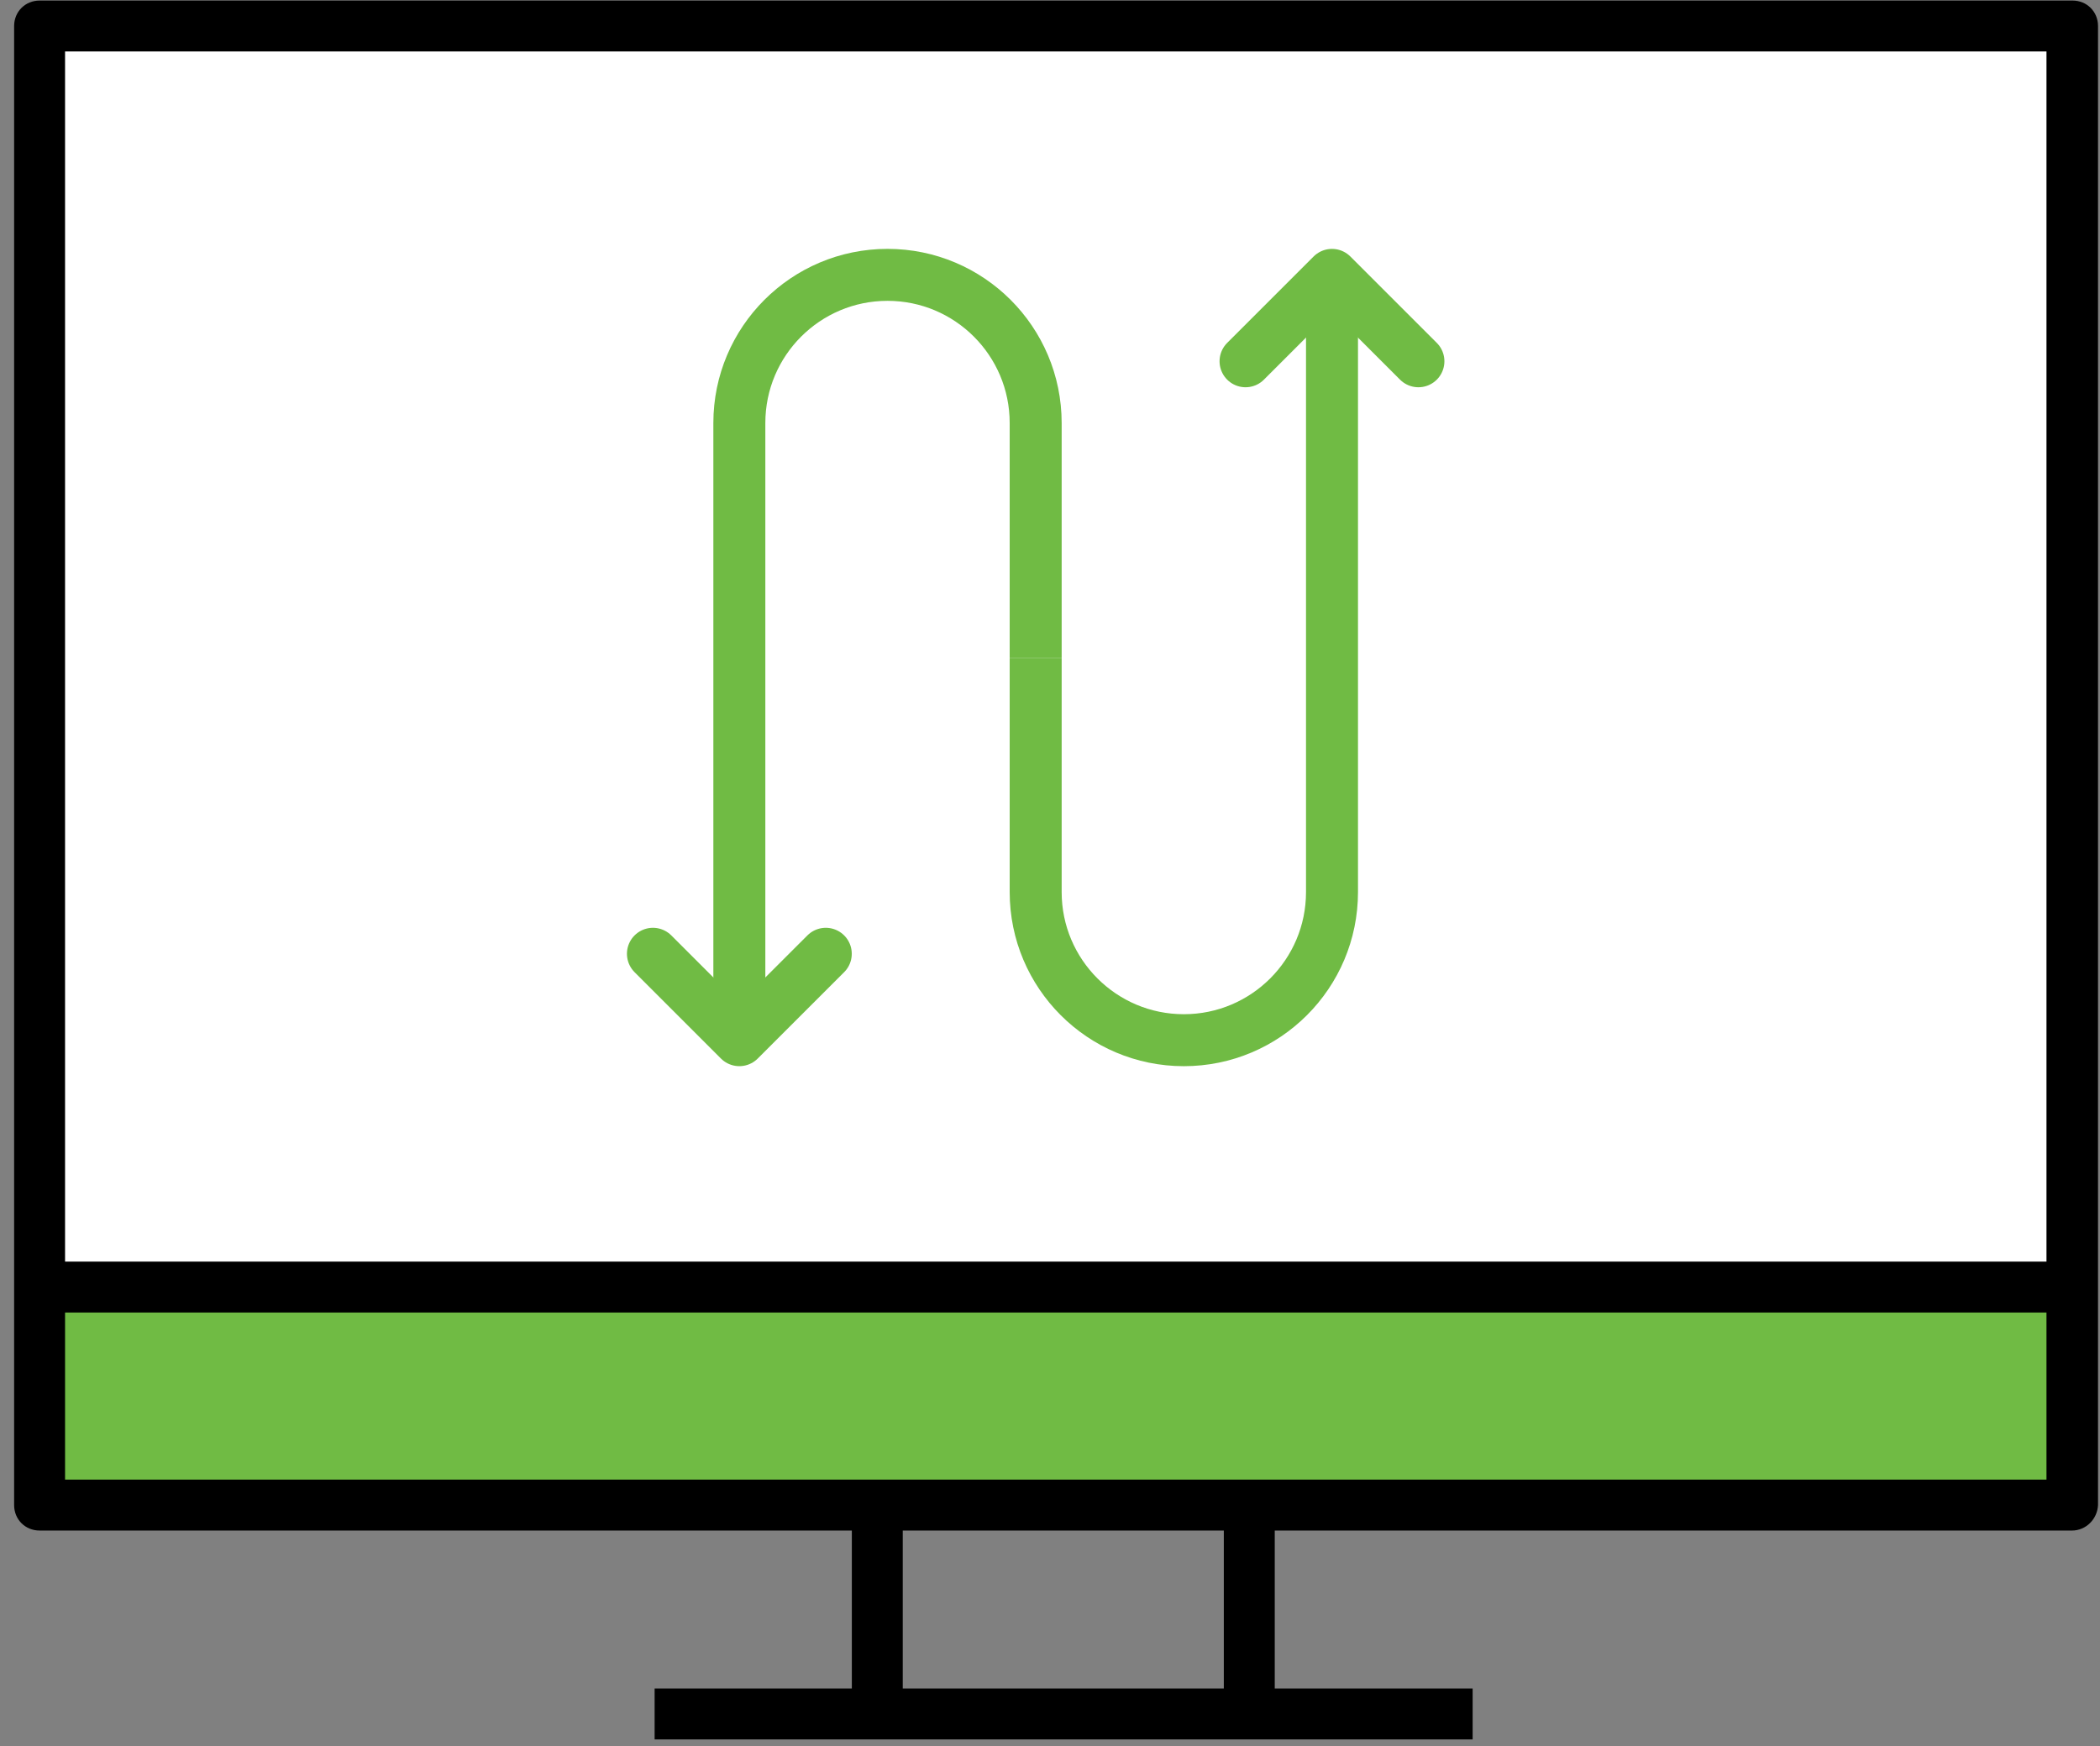
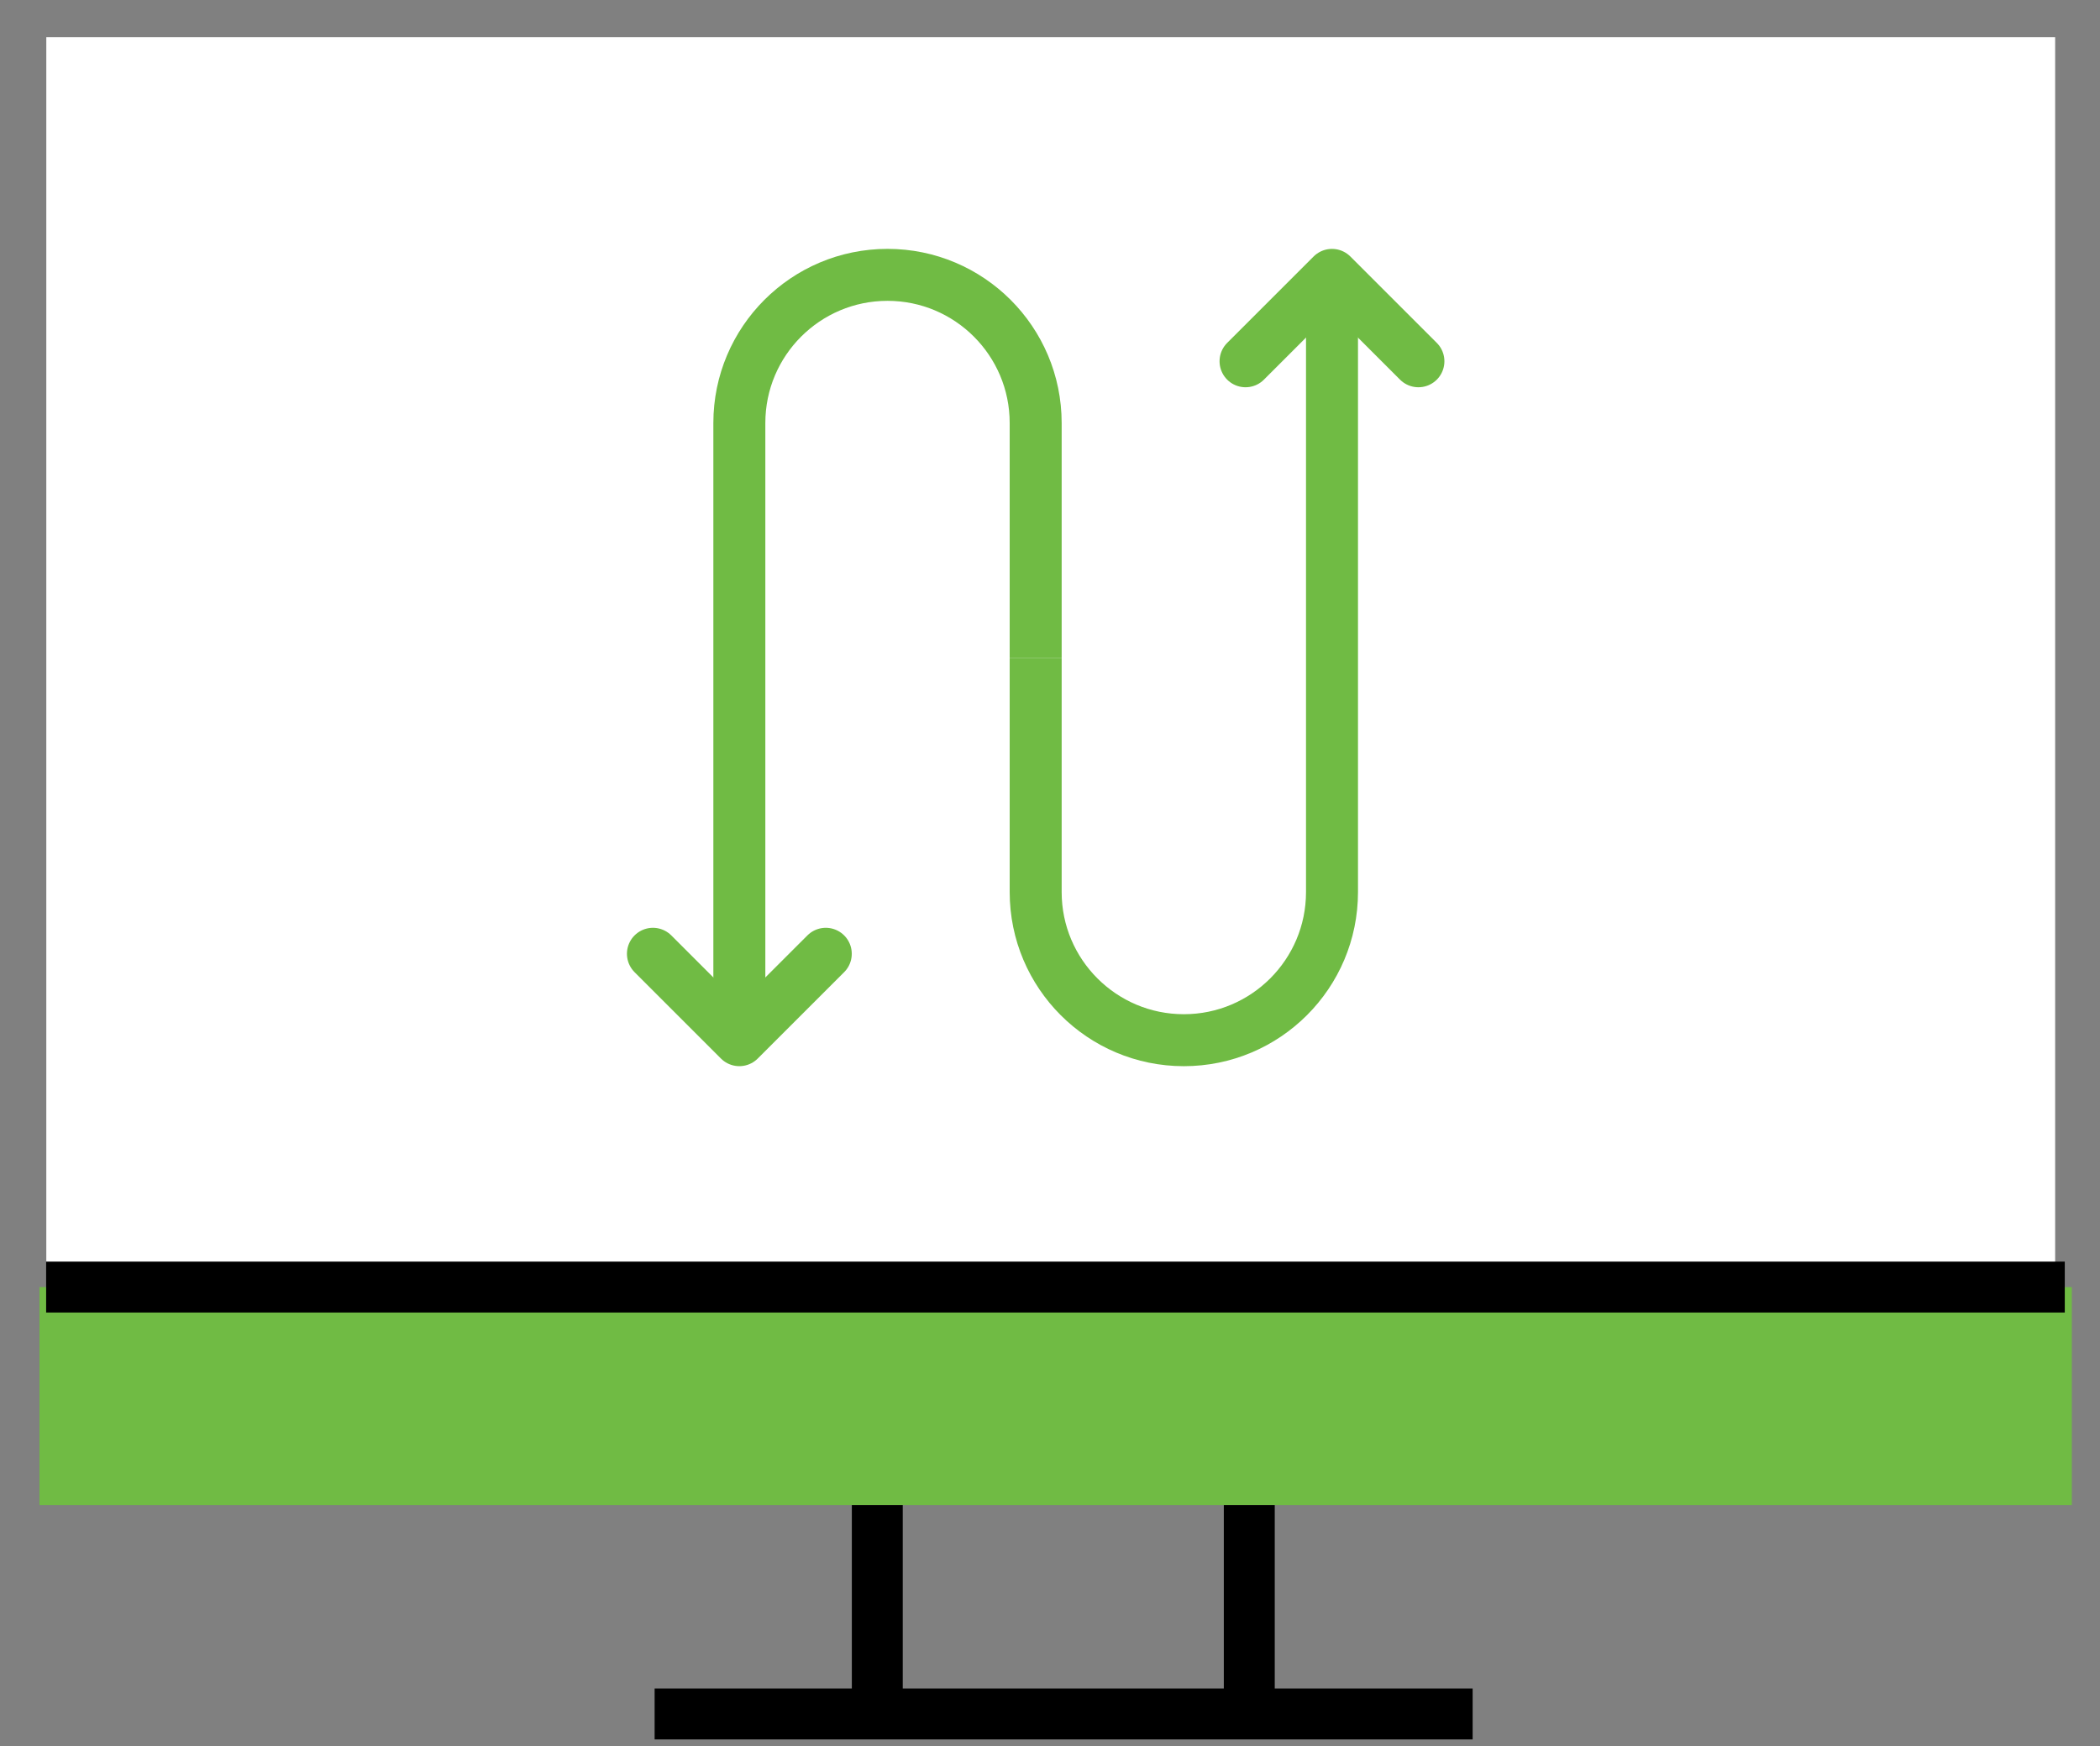
<svg xmlns="http://www.w3.org/2000/svg" id="Layer_1" data-name="Layer 1" version="1.1" viewBox="0 0 101 84">
  <rect x="0" y="0" width="101" height="84" fill="#808080" stroke="none" />
  <defs>
    <style>
      .cls-1 {
        stroke-linecap: round;
      }

      .cls-1, .cls-2 {
        fill: none;
        stroke: #70bb44;
        stroke-linejoin: round;
        stroke-width: 2.5px;
      }

      .cls-3 {
        fill: #70bb44;
      }

      .cls-3, .cls-4, .cls-5 {
        stroke-width: 0px;
      }

      .cls-4 {
        fill: #000;
      }

      .cls-5 {
        fill: #fff;
      }
    </style>
  </defs>
  <path class="cls-5" d="M98.842,1.786H2.227v60.067h96.616V1.786Z" />
  <path class="cls-3" d="M99.331,61.915h.314v10.487H1.898v-10.487h97.432Z" />
-   <path class="cls-4" d="M99.65,73.627H1.904c-.691,0-1.225-.534-1.225-1.225V1.251C.68.561,1.214.027,1.904.027h97.777c.69,0,1.224.534,1.224,1.225v71.151c-.031.659-.565,1.225-1.256,1.225ZM3.129,71.178h95.297V2.476H3.129v68.702Z" />
  <path class="cls-4" d="M99.305,60.69H2.219v2.449h97.087v-2.449Z" />
  <path class="cls-4" d="M43.418,72.401h-2.449v9.483h2.449v-9.483Z" />
  <path class="cls-4" d="M61.309,72.401h-2.449v9.483h2.449v-9.483Z" />
  <path class="cls-4" d="M70.828,81.226H31.484v2.449h39.343v-2.449Z" />
  <g id="zigzag">
    <polyline class="cls-1" points="31.403 45.882 35.559 50.038 39.716 45.882" />
    <polyline class="cls-1" points="59.905 17.379 64.062 13.223 68.219 17.379" />
    <path class="cls-2" d="M49.811,31.662v11.251c0,3.934,3.192,7.126,7.126,7.126s7.126-3.192,7.126-7.126V13.223" />
    <path class="cls-2" d="M35.559,50.038v-29.69c0-3.934,3.192-7.126,7.126-7.126s7.126,3.192,7.126,7.126v11.314" />
  </g>
</svg>